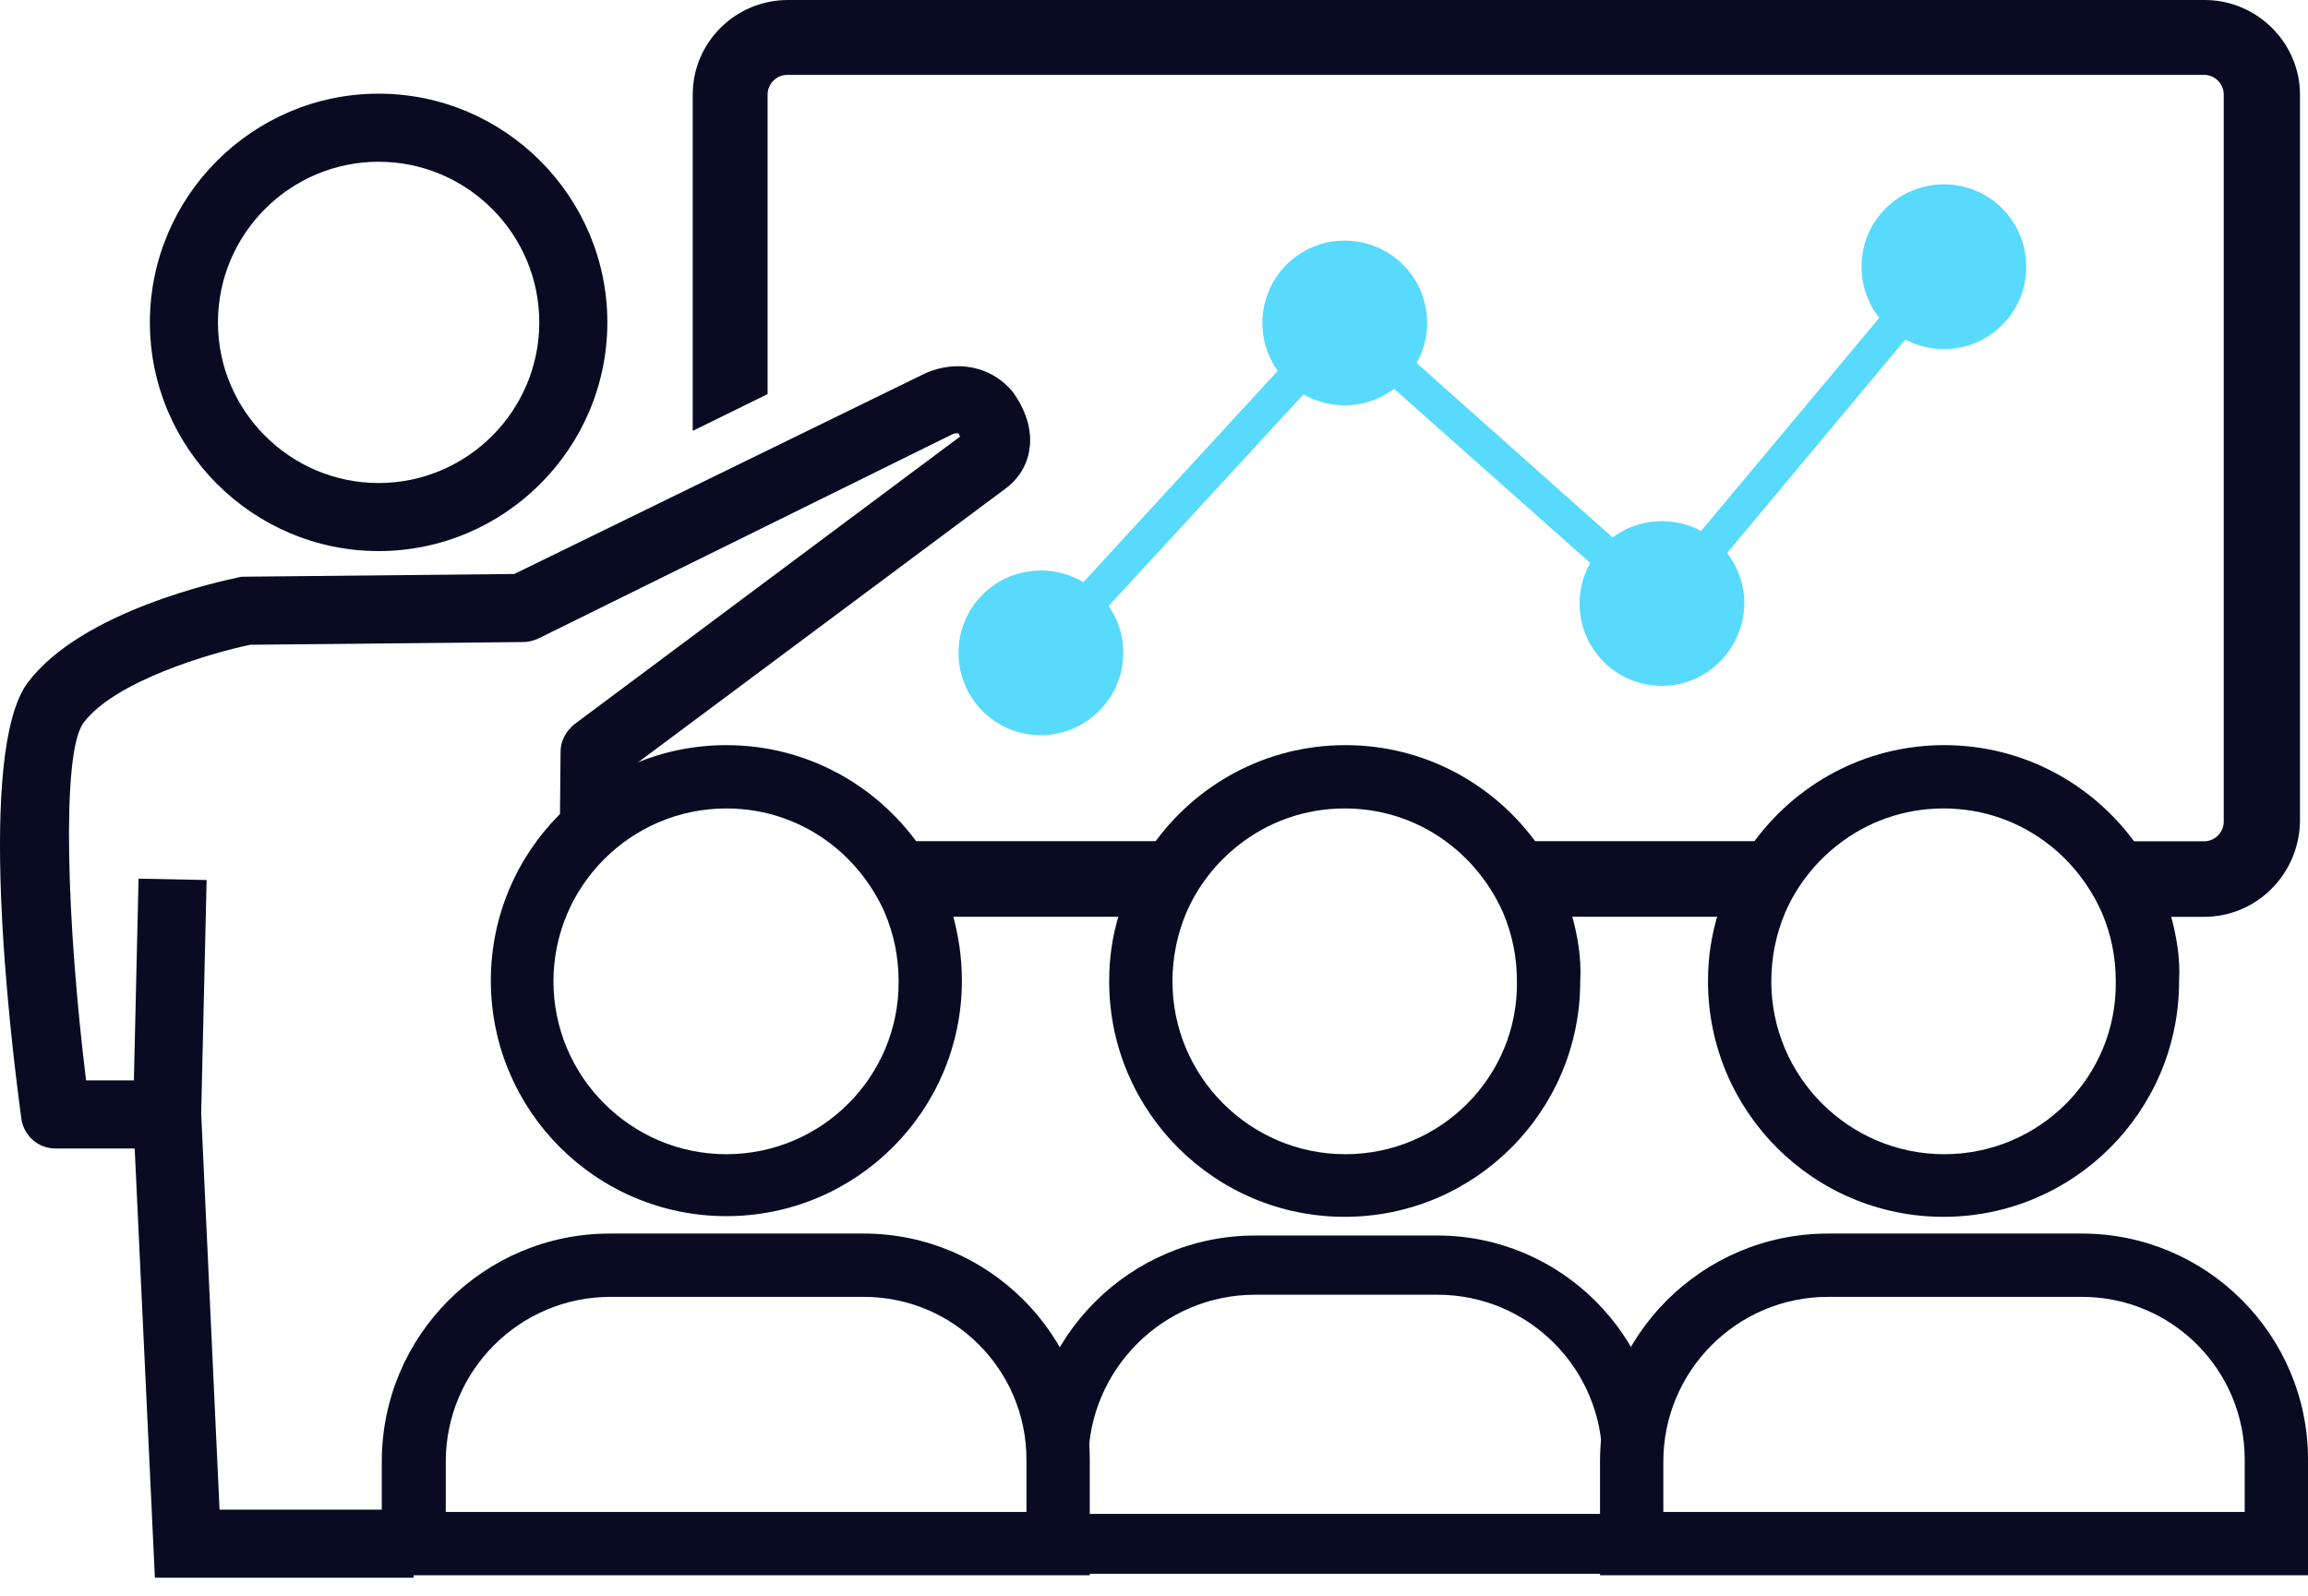
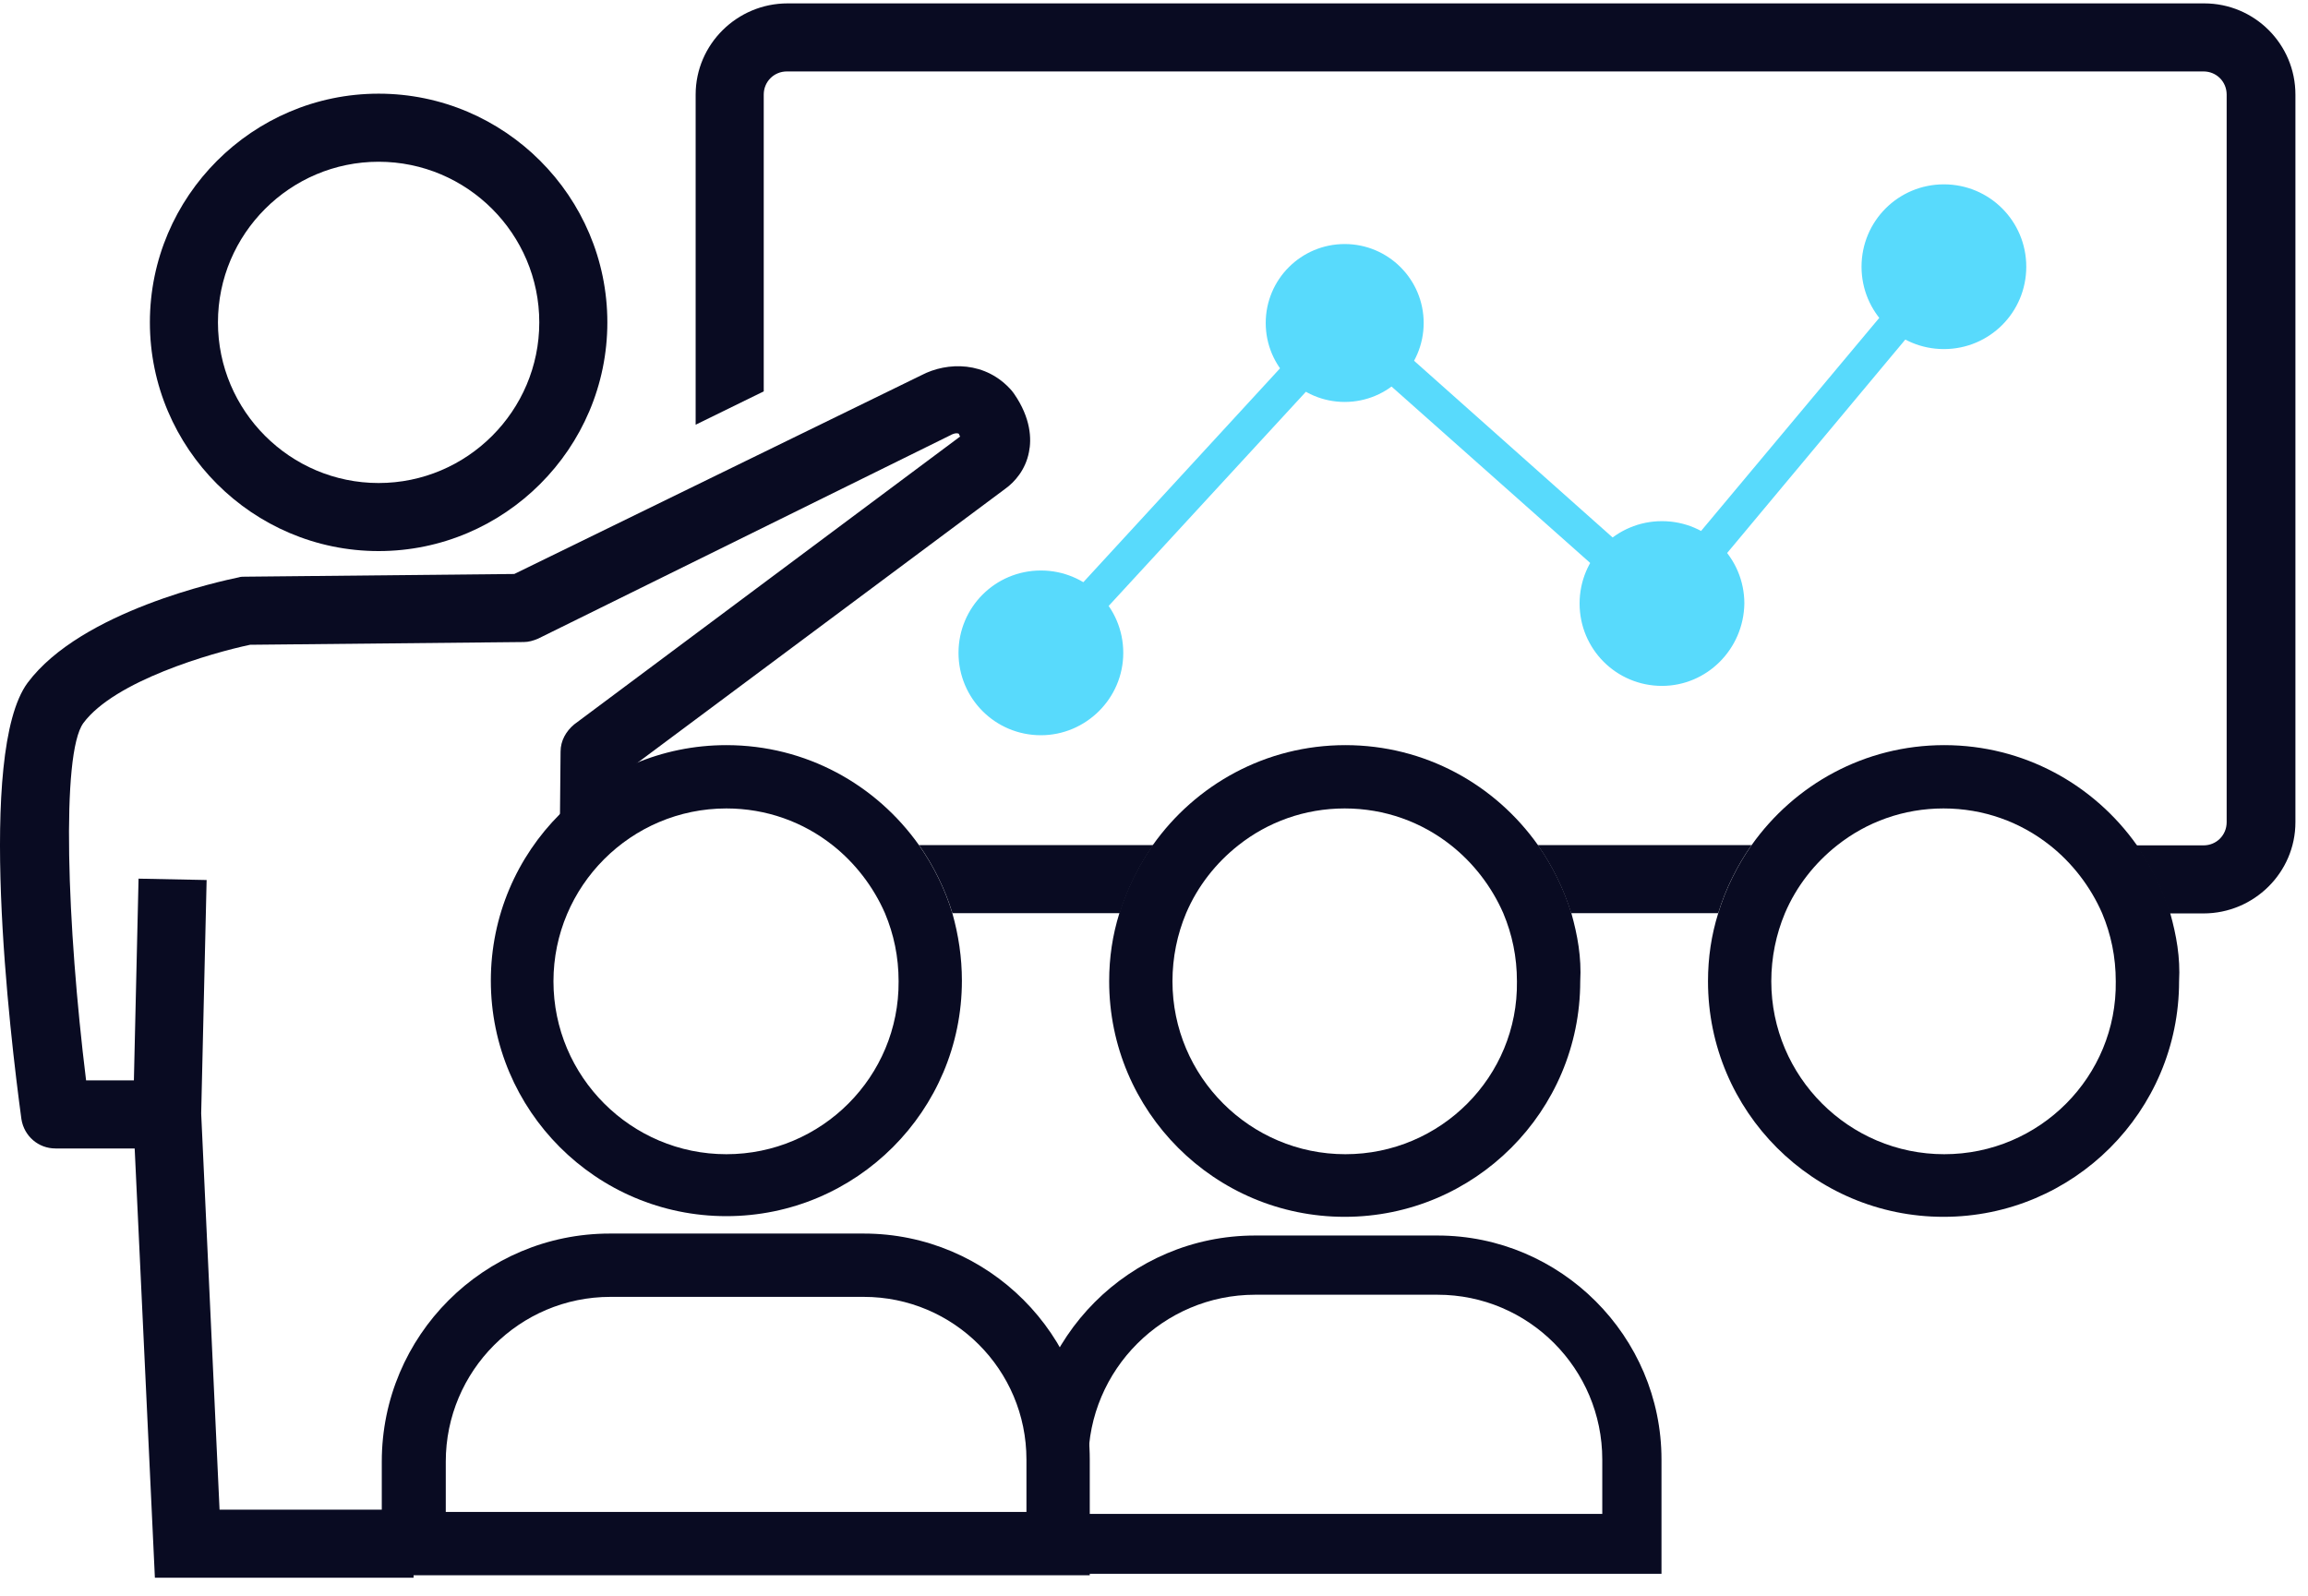
<svg xmlns="http://www.w3.org/2000/svg" width="120" height="83" viewBox="0 0 120 83" fill="none">
  <path d="M8.688 59.72H2.884C1.999 59.72 1.255 59.083 1.114 58.198C0.512 53.773 -1.222 39.12 1.432 35.51C4.229 31.758 11.555 30.201 12.405 30.024C12.511 29.988 12.617 29.988 12.723 29.988L26.739 29.847L47.905 19.512C49.25 18.804 51.268 18.768 52.613 20.326C52.648 20.361 52.684 20.432 52.719 20.467C53.604 21.741 53.639 22.839 53.498 23.511C53.321 24.431 52.754 25.069 52.259 25.422L32.686 40.005L32.65 42.837L29.111 42.801L29.146 39.085C29.146 38.518 29.429 38.023 29.854 37.669L49.923 22.697C49.887 22.662 49.887 22.626 49.852 22.555C49.71 22.485 49.498 22.591 49.498 22.591C49.463 22.591 49.463 22.626 49.427 22.626L27.978 33.209C27.73 33.315 27.483 33.386 27.235 33.386L13.006 33.528C10.989 33.953 5.963 35.404 4.335 37.598C3.167 39.191 3.485 48.146 4.476 56.18H8.724V59.72H8.688Z" fill="#090B22" />
-   <path d="M120.001 81.913H83.19V76.002C83.19 69.454 88.5 64.145 95.047 64.145H108.25C114.727 64.145 120.001 69.419 120.001 75.896V81.913ZM86.482 78.621H116.709V75.896C116.709 71.224 112.922 67.437 108.25 67.437H95.047C90.305 67.437 86.482 71.295 86.482 76.002V78.621Z" fill="#090B22" />
  <path d="M86.386 81.838H53.469V76.033C53.469 69.556 58.743 64.247 65.256 64.247H74.741C81.148 64.247 86.386 69.485 86.386 75.892V81.838ZM56.584 78.723H83.307V75.892C83.307 71.184 79.484 67.326 74.741 67.326H65.256C60.477 67.326 56.584 71.22 56.584 75.998V78.723Z" fill="#090B22" />
  <path d="M47.786 43.946C48.529 45.008 49.131 46.211 49.52 47.485H58.227C58.616 46.211 59.218 45.008 59.961 43.946H47.786Z" fill="#090B22" />
-   <path d="M58.334 47.669H49.379L49.343 47.528C48.954 46.289 48.388 45.121 47.645 44.024L47.432 43.741H60.28L60.068 44.024C59.325 45.086 58.723 46.254 58.369 47.528L58.334 47.669ZM49.627 47.316H58.086C58.44 46.183 58.935 45.121 59.608 44.13H48.105C48.777 45.121 49.273 46.183 49.627 47.316Z" fill="#090B22" />
  <path d="M114.603 0.176H40.948C38.328 0.176 36.169 2.299 36.169 4.919V22.085L39.709 20.351V4.919C39.709 4.246 40.24 3.715 40.912 3.715H114.568C115.241 3.715 115.771 4.246 115.771 4.919V42.755C115.771 43.428 115.241 43.959 114.568 43.959H111.064C111.807 45.02 112.409 46.224 112.798 47.498H114.568C117.187 47.498 119.346 45.374 119.346 42.755V4.919C119.346 2.299 117.223 0.176 114.603 0.176Z" fill="#090B22" />
-   <path d="M114.593 47.676H112.717L112.681 47.535C112.292 46.296 111.726 45.128 110.982 44.031L110.77 43.748H114.593C115.159 43.748 115.619 43.287 115.619 42.721V4.92C115.619 4.354 115.159 3.893 114.593 3.893H40.937C40.371 3.893 39.91 4.354 39.91 4.92V20.493L36.017 22.405V4.92C36.017 2.194 38.247 0 40.972 0H114.628C117.353 0 119.583 2.23 119.583 4.92V42.756C119.512 45.482 117.318 47.676 114.593 47.676ZM112.964 47.322H114.593C117.106 47.322 119.194 45.269 119.194 42.756V4.92C119.194 2.407 117.141 0.354 114.593 0.354H40.937C38.424 0.354 36.336 2.407 36.336 4.92V21.803L39.521 20.246V4.92C39.521 4.141 40.158 3.539 40.901 3.539H114.557C115.336 3.539 115.938 4.177 115.938 4.92V42.756C115.938 43.535 115.301 44.137 114.557 44.137H111.407C112.08 45.128 112.611 46.19 112.964 47.322Z" fill="#090B22" />
  <path d="M79.954 43.946C80.697 45.008 81.299 46.211 81.688 47.485H89.334C89.723 46.211 90.325 45.008 91.068 43.946H79.954Z" fill="#090B22" />
-   <path d="M89.476 47.669H81.547L81.512 47.528C81.123 46.289 80.556 45.121 79.813 44.024L79.601 43.741H91.422L91.21 44.024C90.467 45.086 89.865 46.254 89.511 47.528L89.476 47.669ZM81.83 47.316H89.228C89.582 46.183 90.077 45.121 90.75 44.13H80.308C80.946 45.121 81.477 46.183 81.83 47.316Z" fill="#090B22" />
  <path d="M112.837 47.489C112.447 46.215 111.845 45.012 111.102 43.95C108.872 40.8 105.227 38.747 101.086 38.747C96.944 38.747 93.299 40.8 91.069 43.95C90.326 45.012 89.724 46.215 89.335 47.489C88.981 48.622 88.804 49.79 88.804 51.029C88.804 57.789 94.29 63.275 101.05 63.275C107.81 63.275 113.297 57.789 113.297 51.029C113.367 49.79 113.155 48.622 112.837 47.489ZM101.086 60.019C96.13 60.019 92.095 55.984 92.095 51.029C92.095 49.79 92.343 48.587 92.803 47.489C93.405 46.074 94.361 44.87 95.529 43.95C97.051 42.747 98.962 42.039 101.05 42.039C103.138 42.039 105.05 42.747 106.572 43.95C107.74 44.87 108.695 46.109 109.297 47.489C109.757 48.587 110.005 49.755 110.005 51.029C110.076 55.984 106.041 60.019 101.086 60.019Z" fill="#090B22" />
  <path d="M81.701 47.489C81.312 46.215 80.71 45.012 79.967 43.95C77.737 40.8 74.091 38.747 69.95 38.747C65.809 38.747 62.163 40.8 59.934 43.95C59.19 45.012 58.589 46.215 58.199 47.489C57.845 48.622 57.669 49.79 57.669 51.029C57.669 57.789 63.155 63.275 69.915 63.275C76.675 63.275 82.161 57.789 82.161 51.029C82.232 49.79 82.02 48.622 81.701 47.489ZM69.95 60.019C64.995 60.019 60.96 55.984 60.96 51.029C60.96 49.79 61.208 48.587 61.668 47.489C62.27 46.074 63.225 44.87 64.393 43.95C65.915 42.747 67.827 42.039 69.915 42.039C72.003 42.039 73.915 42.747 75.436 43.95C76.605 44.87 77.56 46.109 78.162 47.489C78.622 48.587 78.87 49.755 78.87 51.029C78.941 55.984 74.906 60.019 69.95 60.019Z" fill="#090B22" />
  <path d="M49.517 47.489C49.128 46.215 48.526 45.012 47.783 43.95C45.553 40.8 41.907 38.747 37.766 38.747C31.006 38.747 25.52 44.233 25.52 50.993C25.52 57.754 31.006 63.24 37.766 63.24C44.526 63.24 50.012 57.754 50.012 50.993C50.012 49.79 49.836 48.622 49.517 47.489ZM37.766 60.019C32.811 60.019 28.776 55.984 28.776 51.029C28.776 46.074 32.811 42.039 37.766 42.039C39.854 42.039 41.766 42.747 43.288 43.95C44.456 44.87 45.411 46.109 46.013 47.489C46.473 48.587 46.721 49.755 46.721 51.029C46.756 55.984 42.721 60.019 37.766 60.019Z" fill="#090B22" />
  <path d="M56.66 81.913H19.85V76.002C19.85 69.454 25.159 64.145 31.707 64.145H44.909C51.386 64.145 56.66 69.419 56.66 75.896V81.913ZM23.141 78.621H53.368V75.896C53.368 71.224 49.581 67.437 44.909 67.437H31.742C26.999 67.437 23.177 71.295 23.177 76.002V78.621H23.141Z" fill="#090B22" />
  <path d="M21.503 82.04H8.053L6.92 57.972L7.204 45.69L10.743 45.761L10.46 57.901L11.415 78.501H21.503V82.04Z" fill="#090B22" />
  <path d="M19.686 28.656C13.137 28.656 7.793 23.312 7.793 16.764C7.793 10.216 13.137 4.871 19.686 4.871C26.233 4.871 31.578 10.216 31.578 16.764C31.578 23.312 26.233 28.656 19.686 28.656ZM19.686 8.411C15.084 8.411 11.332 12.162 11.332 16.764C11.332 21.365 15.084 25.117 19.686 25.117C24.287 25.117 28.039 21.365 28.039 16.764C28.039 12.162 24.287 8.411 19.686 8.411Z" fill="#090B22" />
  <path d="M54.146 34.823C53.933 34.823 53.721 34.753 53.544 34.576C53.19 34.257 53.155 33.691 53.509 33.337L69.295 16.171C69.613 15.817 70.179 15.781 70.533 16.1L86.319 30.151L100.406 13.304C100.725 12.914 101.291 12.879 101.645 13.197C102.034 13.516 102.07 14.082 101.751 14.436L87.098 31.992C86.956 32.169 86.709 32.275 86.496 32.31C86.249 32.31 86.036 32.24 85.859 32.098L70.038 18.047L54.818 34.576C54.606 34.717 54.394 34.823 54.146 34.823Z" fill="#58DAFC" />
  <path d="M54.118 38.054C56.386 38.054 58.224 36.216 58.224 33.948C58.224 31.68 56.386 29.842 54.118 29.842C51.85 29.842 50.012 31.68 50.012 33.948C50.012 36.216 51.85 38.054 54.118 38.054Z" fill="#58DAFC" />
  <path d="M54.119 38.232C51.748 38.232 49.836 36.321 49.836 33.949C49.836 31.578 51.748 29.666 54.119 29.666C56.491 29.666 58.402 31.578 58.402 33.949C58.402 36.321 56.455 38.232 54.119 38.232ZM54.119 30.056C51.96 30.056 50.19 31.826 50.19 33.985C50.19 36.144 51.96 37.913 54.119 37.913C56.278 37.913 58.048 36.144 58.048 33.985C58.048 31.826 56.278 30.056 54.119 30.056Z" fill="#58DAFC" />
  <path d="M69.915 20.901C72.182 20.901 74.021 19.063 74.021 16.795C74.021 14.528 72.182 12.69 69.915 12.69C67.647 12.69 65.809 14.528 65.809 16.795C65.809 19.063 67.647 20.901 69.915 20.901Z" fill="#58DAFC" />
-   <path d="M69.918 21.077C67.547 21.077 65.635 19.166 65.635 16.794C65.635 14.423 67.547 12.512 69.918 12.512C72.289 12.512 74.201 14.423 74.201 16.794C74.201 19.131 72.289 21.077 69.918 21.077ZM69.918 12.866C67.759 12.866 65.989 14.635 65.989 16.794C65.989 18.953 67.759 20.723 69.918 20.723C72.077 20.723 73.847 18.953 73.847 16.794C73.847 14.635 72.077 12.866 69.918 12.866Z" fill="#58DAFC" />
  <path d="M86.412 35.517C88.679 35.517 90.518 33.678 90.518 31.411C90.518 29.143 88.679 27.305 86.412 27.305C84.144 27.305 82.306 29.143 82.306 31.411C82.306 33.678 84.144 35.517 86.412 35.517Z" fill="#58DAFC" />
  <path d="M86.411 35.666C84.04 35.666 82.128 33.754 82.128 31.383C82.128 29.011 84.04 27.1 86.411 27.1C88.783 27.1 90.694 29.011 90.694 31.383C90.659 33.754 88.747 35.666 86.411 35.666ZM86.411 27.489C84.252 27.489 82.482 29.259 82.482 31.418C82.482 33.577 84.252 35.347 86.411 35.347C88.57 35.347 90.34 33.577 90.34 31.418C90.34 29.259 88.57 27.489 86.411 27.489Z" fill="#58DAFC" />
  <path d="M101.08 17.987C103.347 17.987 105.186 16.149 105.186 13.882C105.186 11.614 103.347 9.776 101.08 9.776C98.812 9.776 96.974 11.614 96.974 13.882C96.974 16.149 98.812 17.987 101.08 17.987Z" fill="#58DAFC" />
  <path d="M101.069 18.152C98.698 18.152 96.787 16.241 96.787 13.869C96.787 11.498 98.698 9.586 101.069 9.586C103.441 9.586 105.352 11.498 105.352 13.869C105.352 16.241 103.441 18.152 101.069 18.152ZM101.069 9.976C98.91 9.976 97.141 11.745 97.141 13.905C97.141 16.064 98.91 17.833 101.069 17.833C103.228 17.833 104.998 16.064 104.998 13.905C104.998 11.745 103.228 9.976 101.069 9.976Z" fill="#58DAFC" />
</svg>